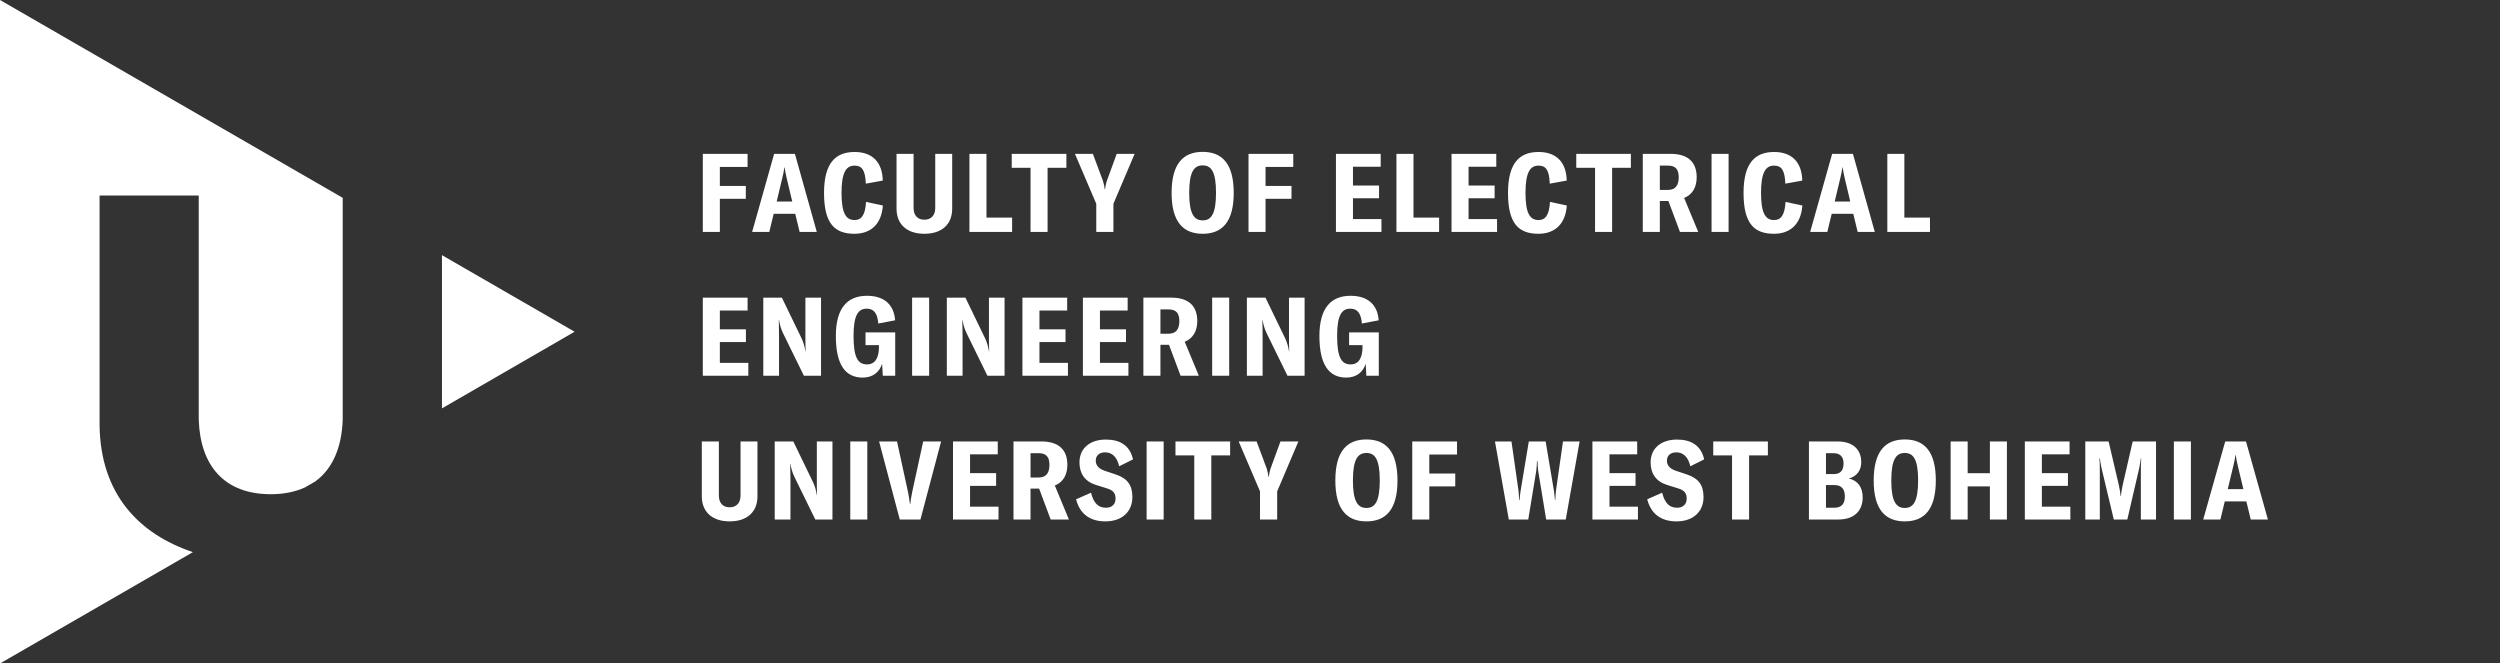
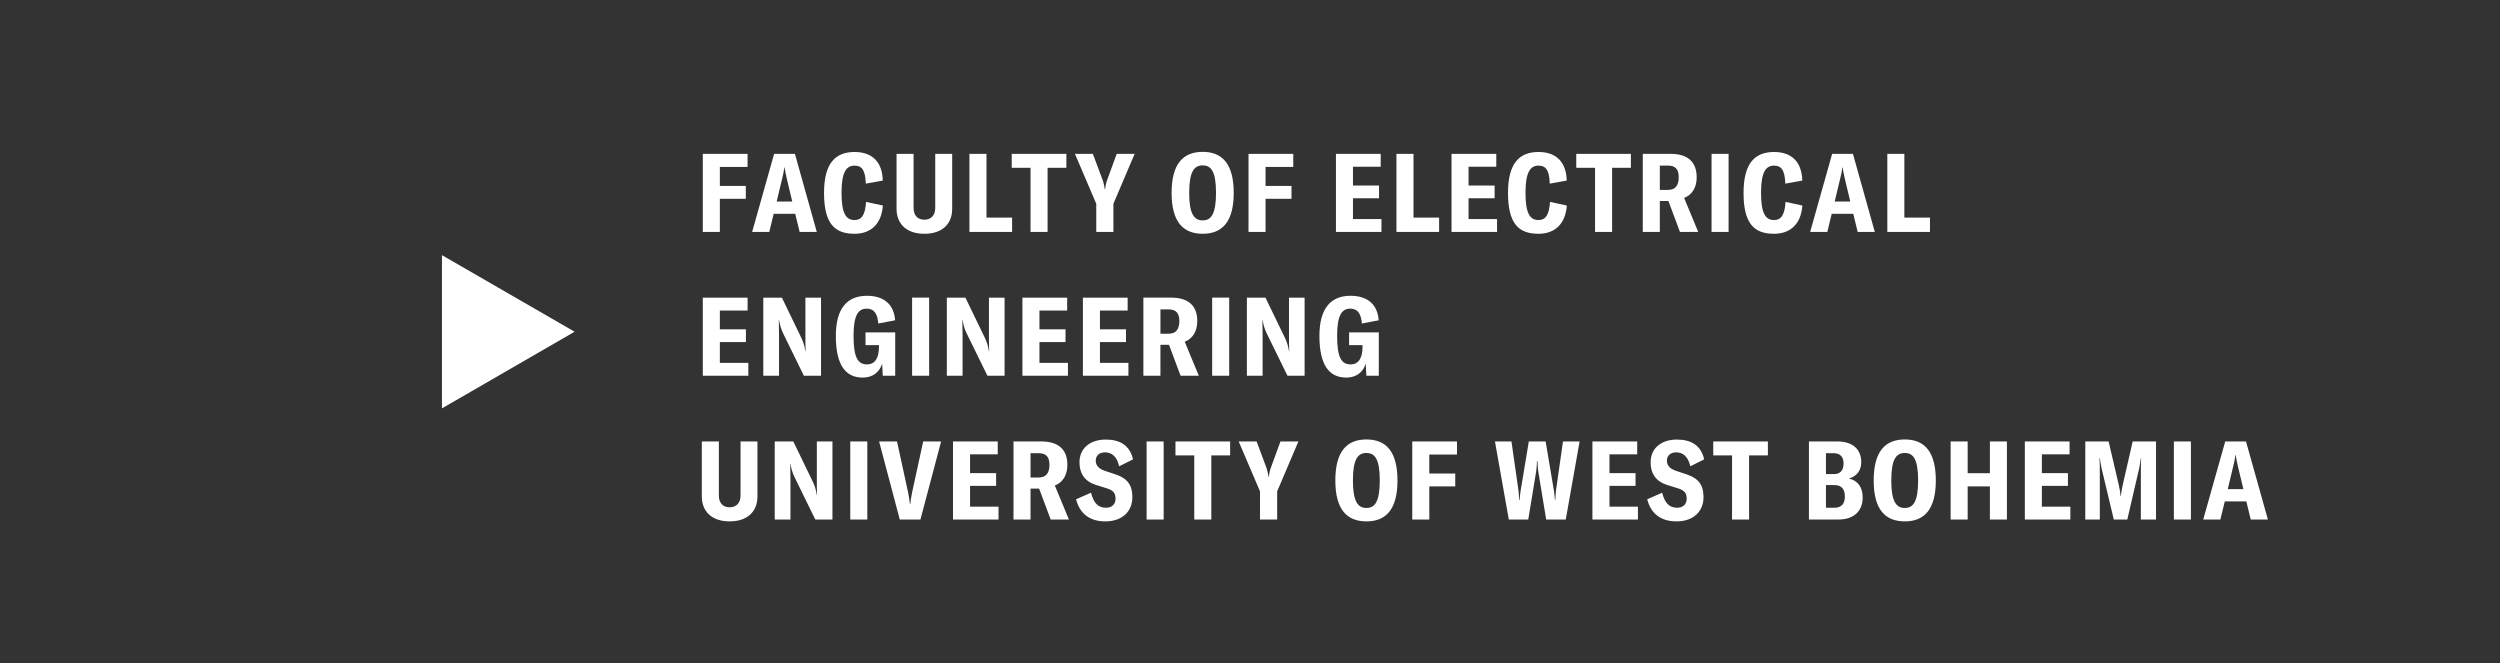
<svg xmlns="http://www.w3.org/2000/svg" version="1.1" id="Vrstva_1" x="0px" y="0px" width="260px" height="69px" viewBox="0 0 260 69" enable-background="new 0 0 260 69" xml:space="preserve">
  <rect x="0" y="0" width="260" height="69" fill="#333333" stroke="none" />
  <g>
    <polygon fill="#FFFFFF" points="45.964,26.536 45.964,42.471 59.758,34.499  " />
    <g>
-       <path fill="#FFFFFF" d="M0,69l20.063-11.579c-5.606-1.873-9.638-6.042-9.708-13.247V20.337h10.314V43.66    c0.158,4.745,2.637,7.738,7.489,7.738c1.373,0,2.546-0.25,3.541-0.698l1.083-0.625c1.807-1.313,2.762-3.539,2.859-6.415V20.588    h0.022L0,0V69z" />
      <path fill="#FFFFFF" d="M231.686,50.873l0.572-2.391c0.092-0.378,0.172-0.697,0.229-1.166h0.023    c0.068,0.469,0.148,0.788,0.229,1.166l0.572,2.391H231.686z M234.076,54.028h1.785l-2.277-8.118h-2.16l-2.289,8.118h1.785    l0.457-1.886h2.242L234.076,54.028z M227.855,45.91h-1.773v8.118h1.773V45.91z M216.871,54.028h1.51v-4.813    c0-0.493,0-1.086-0.035-1.544h0.047c0.012,0.217,0.08,0.617,0.16,0.983l1.281,5.374h1.406l1.246-5.374    c0.07-0.366,0.125-0.687,0.162-0.995h0.033c-0.023,0.479-0.033,1.074-0.033,1.556v4.813h1.578V45.91h-2.426l-1.051,4.585    c-0.092,0.411-0.15,0.801-0.172,1.098h-0.035c-0.023-0.297-0.08-0.674-0.172-1.087l-1.074-4.596h-2.426V54.028z M212.354,52.691    V50.53h2.711v-1.327h-2.711v-1.956h2.881V45.91h-4.652v8.118h4.734v-1.337H212.354z M208.719,45.91h-1.771v3.305h-2.311V45.91    h-1.771v8.118h1.771v-3.441h2.311v3.441h1.771V45.91z M198.1,52.828c-0.893,0-1.406-0.663-1.406-2.858    c0-2.22,0.514-2.86,1.406-2.86c0.881,0,1.385,0.641,1.385,2.86C199.484,52.165,198.98,52.828,198.1,52.828 M198.1,54.224    c2.014,0,3.225-1.224,3.225-4.254c0-3.043-1.211-4.267-3.225-4.267c-2.025,0-3.236,1.224-3.236,4.267    C194.863,53,196.074,54.224,198.1,54.224 M190.791,52.805H189.9v-2.355h0.902c0.721,0,1.064,0.424,1.064,1.19    C191.867,52.348,191.545,52.805,190.791,52.805 M190.699,47.133c0.721,0,1.031,0.424,1.031,1.053c0,0.687-0.287,1.12-1.02,1.12    H189.9v-2.173H190.699z M192.279,49.764c0.844-0.218,1.291-0.87,1.291-1.692c0-1.259-0.789-2.161-2.482-2.161h-2.959v8.118h3.063    c1.693,0,2.527-0.948,2.527-2.297C193.719,50.667,193.205,49.97,192.279,49.764 M183.861,45.91h-5.684v1.452h1.955v6.666h1.773    v-6.666h1.955V45.91z M174.354,54.224c1.781,0,2.813-1.053,2.813-2.527c0-1.213-0.492-1.933-1.705-2.345l-1.166-0.389    c-0.641-0.217-0.938-0.572-0.938-1.063c0-0.515,0.377-0.856,0.973-0.856c0.697,0,1.234,0.444,1.463,1.45l1.441-0.72    c-0.33-1.465-1.373-2.059-2.836-2.059c-1.602,0-2.734,0.881-2.734,2.366c0,1.146,0.539,1.979,1.693,2.346l1.168,0.365    c0.674,0.206,0.891,0.526,0.891,1.075c0,0.561-0.367,0.938-0.996,0.938c-0.822,0-1.291-0.503-1.555-1.565l-1.555,0.686    C171.688,53.399,172.705,54.224,174.354,54.224 M167.385,52.691V50.53h2.711v-1.327h-2.711v-1.956h2.883V45.91h-4.656v8.118h4.734    v-1.337H167.385z M156.916,54.028h2.023l0.834-5.077c0.047-0.343,0.059-0.686,0.07-0.994h0.057    c0.014,0.309,0.023,0.651,0.068,0.994l0.834,5.077h2.037l1.441-8.118h-1.729l-0.73,5.111c-0.033,0.32-0.059,0.663-0.068,0.994    h-0.035c-0.033-0.309-0.059-0.617-0.104-0.948l-0.869-5.157h-1.748l-0.857,5.157c-0.047,0.331-0.082,0.64-0.105,0.948h-0.045    c-0.012-0.331-0.033-0.674-0.068-0.994l-0.73-5.111h-1.717L156.916,54.028z M151.529,47.271v-1.36h-4.654v8.118h1.773v-3.441    h2.699v-1.339h-2.699v-1.978H151.529z M142.111,52.828c-0.893,0-1.408-0.663-1.408-2.858c0-2.22,0.516-2.86,1.408-2.86    c0.881,0,1.385,0.641,1.385,2.86C143.496,52.165,142.992,52.828,142.111,52.828 M142.111,54.224c2.014,0,3.227-1.224,3.227-4.254    c0-3.043-1.213-4.267-3.227-4.267c-2.025,0-3.236,1.224-3.236,4.267C138.875,53,140.086,54.224,142.111,54.224 M131.041,54.028    h1.785v-2.926l2.207-5.192h-1.865l-1.041,2.849c-0.09,0.285-0.137,0.535-0.17,0.833h-0.035c-0.035-0.298-0.092-0.548-0.172-0.833    l-1.064-2.849h-1.864l2.219,5.192V54.028z M127.934,45.91h-5.685v1.452h1.955v6.666h1.773v-6.666h1.956V45.91z M121.02,45.91    h-1.772v8.118h1.772V45.91z M114.954,54.224c1.784,0,2.813-1.053,2.813-2.527c0-1.213-0.492-1.933-1.704-2.345l-1.167-0.389    c-0.641-0.217-0.938-0.572-0.938-1.063c0-0.515,0.377-0.856,0.973-0.856c0.697,0,1.235,0.444,1.463,1.45l1.441-0.72    c-0.332-1.465-1.372-2.059-2.836-2.059c-1.602,0-2.734,0.881-2.734,2.366c0,1.146,0.538,1.979,1.693,2.346l1.167,0.365    c0.675,0.206,0.892,0.526,0.892,1.075c0,0.561-0.365,0.938-0.995,0.938c-0.823,0-1.292-0.503-1.555-1.565l-1.556,0.686    C112.289,53.399,113.307,54.224,114.954,54.224 M107.176,49.66v-2.527h0.857c0.789,0,1.109,0.413,1.109,1.213    c0,0.823-0.332,1.314-1.109,1.314H107.176z M109.269,54.028h1.898l-1.464-3.533c0.835-0.332,1.304-1.086,1.304-2.149    c0-1.499-0.823-2.436-2.711-2.436h-2.893v8.118h1.772v-3.213h0.892L109.269,54.028z M100.885,52.691V50.53h2.711v-1.327h-2.711    v-1.956h2.881V45.91h-4.654v8.118h4.734v-1.337H100.885z M93.576,54.028h2.15l2.15-8.118h-1.864l-1.144,5.26    c-0.103,0.515-0.16,0.869-0.194,1.234h-0.046c-0.035-0.365-0.092-0.72-0.194-1.234l-1.144-5.26h-1.863L93.576,54.028z M90.2,45.91    h-1.772v8.118H90.2V45.91z M80.571,54.028h1.636v-4.23c0-0.55-0.012-1.144-0.024-1.566h0.024c0.08,0.479,0.182,0.881,0.411,1.36    l2.173,4.437h1.784V45.91h-1.624v3.956c0,0.549,0,1.087,0.022,1.624h-0.022c-0.092-0.561-0.206-0.938-0.399-1.348l-2.048-4.232    h-1.933V54.028z M72.989,45.91v5.706c0,1.601,1.063,2.607,2.894,2.607c1.841,0,2.893-1.007,2.893-2.607V45.91h-1.76v5.625    c0,0.767-0.425,1.225-1.133,1.225c-0.708,0-1.121-0.458-1.121-1.225V45.91H72.989z" />
      <path fill="#FFFFFF" d="M140.01,39.269c1.041,0,1.738-0.549,2.023-1.441l0.068,1.247h1.293v-4.506h-3.088v1.328h1.395v0.206    c0,1.108-0.4,1.795-1.234,1.795c-0.959,0-1.406-0.721-1.406-2.962c0-2.127,0.469-2.836,1.371-2.836    c0.779,0,1.121,0.538,1.203,1.544l1.748-0.332c-0.113-1.612-1.119-2.55-2.928-2.55c-2.045,0-3.236,1.292-3.236,4.174    C137.219,37.942,138.215,39.269,140.01,39.269 M129.677,39.074h1.633v-4.231c0-0.549-0.01-1.144-0.021-1.566h0.021    c0.082,0.48,0.184,0.88,0.412,1.362l2.174,4.436h1.783v-8.12h-1.623v3.958c0,0.548,0,1.086,0.021,1.624h-0.021    c-0.092-0.562-0.207-0.938-0.4-1.351l-2.047-4.231h-1.932V39.074z M127.836,30.954h-1.772v8.12h1.772V30.954z M120.685,34.705    v-2.527h0.856c0.791,0,1.111,0.412,1.111,1.212c0,0.824-0.332,1.315-1.111,1.315H120.685z M122.778,39.074h1.898l-1.464-3.533    c0.835-0.332,1.305-1.087,1.305-2.151c0-1.498-0.824-2.436-2.711-2.436h-2.894v8.12h1.773v-3.213h0.893L122.778,39.074z     M114.394,37.736v-2.162h2.71v-1.326h-2.71v-1.955h2.882v-1.339h-4.654v8.12h4.734v-1.338H114.394z M108.103,37.736v-2.162h2.711    v-1.326h-2.711v-1.955h2.883v-1.339h-4.655v8.12h4.734v-1.338H108.103z M98.471,39.074h1.635v-4.231    c0-0.549-0.011-1.144-0.023-1.566h0.023c0.08,0.48,0.183,0.88,0.412,1.362l2.173,4.436h1.784v-8.12h-1.624v3.958    c0,0.548,0,1.086,0.022,1.624h-0.022c-0.092-0.562-0.206-0.938-0.4-1.351l-2.047-4.231h-1.933V39.074z M96.631,30.954h-1.772v8.12    h1.772V30.954z M89.717,39.269c1.041,0,1.738-0.549,2.024-1.441l0.069,1.247h1.292v-4.506h-3.087v1.328h1.395v0.206    c0,1.108-0.4,1.795-1.235,1.795c-0.96,0-1.407-0.721-1.407-2.962c0-2.127,0.469-2.836,1.373-2.836c0.777,0,1.12,0.538,1.201,1.544    l1.749-0.332c-0.113-1.612-1.12-2.55-2.927-2.55c-2.047,0-3.236,1.292-3.236,4.174C86.926,37.942,87.921,39.269,89.717,39.269     M79.383,39.074h1.636v-4.231c0-0.549-0.011-1.144-0.023-1.566h0.023c0.08,0.48,0.183,0.88,0.411,1.362l2.174,4.436h1.783v-8.12    h-1.624v3.958c0,0.548,0,1.086,0.023,1.624h-0.023c-0.092-0.562-0.206-0.938-0.4-1.351l-2.047-4.231h-1.933V39.074z     M74.865,37.736v-2.162h2.71v-1.326h-2.71v-1.955h2.883v-1.339h-4.656v8.12h4.734v-1.338H74.865z" />
      <path fill="#FFFFFF" d="M196.281,24.12h4.436v-1.487h-2.664V16h-1.771V24.12z M190.809,20.963l0.57-2.39    c0.092-0.377,0.172-0.698,0.23-1.167h0.021c0.068,0.47,0.15,0.79,0.229,1.167l0.57,2.39H190.809z M193.197,24.12h1.783L192.705,16    h-2.162l-2.285,8.12h1.783l0.457-1.887h2.242L193.197,24.12z M184.496,24.313c1.705,0,2.813-1.017,2.949-2.938l-1.748-0.377    c-0.08,1.384-0.492,1.888-1.189,1.888c-0.881,0-1.361-0.665-1.361-2.837s0.514-2.824,1.35-2.824c0.744,0,1.121,0.411,1.178,1.875    l1.762-0.32c-0.047-1.99-1.156-2.973-2.928-2.973c-1.943,0-3.18,1.097-3.18,4.254C181.328,23.262,182.438,24.313,184.496,24.313     M179.773,16h-1.771v8.12h1.771V16z M172.623,19.75v-2.527h0.859c0.789,0,1.107,0.411,1.107,1.212    c0,0.823-0.332,1.315-1.107,1.315H172.623z M174.715,24.12h1.9l-1.465-3.534c0.836-0.332,1.305-1.087,1.305-2.15    c0-1.498-0.824-2.436-2.711-2.436h-2.895v8.12h1.773v-3.214h0.893L174.715,24.12z M169.613,16h-5.682v1.453h1.955v6.667h1.773    v-6.667h1.953V16z M160,24.313c1.703,0,2.813-1.017,2.949-2.938l-1.75-0.377c-0.078,1.384-0.49,1.888-1.189,1.888    c-0.881,0-1.359-0.665-1.359-2.837s0.514-2.824,1.35-2.824c0.744,0,1.121,0.411,1.176,1.875l1.762-0.32    c-0.045-1.99-1.154-2.973-2.928-2.973c-1.943,0-3.178,1.097-3.178,4.254C156.832,23.262,157.941,24.313,160,24.313 M152.73,22.781    V20.62h2.711v-1.327h-2.711v-1.955h2.883V16h-4.654v8.12h4.734v-1.338H152.73z M145.229,24.12h4.438v-1.487h-2.664V16h-1.773    V24.12z M140.709,22.781V20.62h2.711v-1.327h-2.711v-1.955h2.883V16h-4.654v8.12h4.734v-1.338H140.709z M134.5,17.361V16h-4.655    v8.12h1.772v-3.442h2.699v-1.338h-2.699v-1.979H134.5z M125.082,22.919c-0.891,0-1.406-0.664-1.406-2.859    c0-2.218,0.516-2.859,1.406-2.859c0.881,0,1.384,0.641,1.384,2.859C126.465,22.255,125.962,22.919,125.082,22.919 M125.082,24.313    c2.013,0,3.225-1.223,3.225-4.253c0-3.042-1.212-4.266-3.225-4.266c-2.023,0-3.235,1.224-3.235,4.266    C121.846,23.09,123.058,24.313,125.082,24.313 M114.011,24.12h1.784v-2.928L118.002,16h-1.863l-1.041,2.848    c-0.092,0.286-0.138,0.538-0.172,0.835h-0.034c-0.034-0.297-0.091-0.549-0.172-0.835L113.658,16h-1.865l2.219,5.192V24.12z     M110.905,16h-5.685v1.453h1.956v6.667h1.772v-6.667h1.956V16z M100.821,24.12h4.438v-1.487h-2.665V16h-1.773V24.12z M93.24,16    v5.707c0,1.601,1.063,2.606,2.893,2.606c1.842,0,2.894-1.005,2.894-2.606V16h-1.762v5.627c0,0.766-0.423,1.223-1.132,1.223    s-1.121-0.457-1.121-1.223V16H93.24z M88.868,24.313c1.704,0,2.813-1.017,2.95-2.938l-1.75-0.377    c-0.081,1.384-0.491,1.888-1.189,1.888c-0.881,0-1.361-0.665-1.361-2.837s0.515-2.824,1.35-2.824c0.743,0,1.12,0.411,1.178,1.875    l1.762-0.32c-0.046-1.99-1.155-2.973-2.928-2.973c-1.945,0-3.18,1.097-3.18,4.254C85.699,23.262,86.809,24.313,88.868,24.313     M80.773,20.963l0.571-2.39c0.093-0.377,0.172-0.698,0.229-1.167h0.022c0.07,0.47,0.15,0.79,0.229,1.167l0.573,2.39H80.773z     M83.162,24.12h1.784L82.671,16H80.51l-2.288,8.12h1.784l0.457-1.887h2.241L83.162,24.12z M77.747,17.361V16h-4.655v8.12h1.773    v-3.442h2.699v-1.338h-2.699v-1.979H77.747z" />
    </g>
  </g>
</svg>